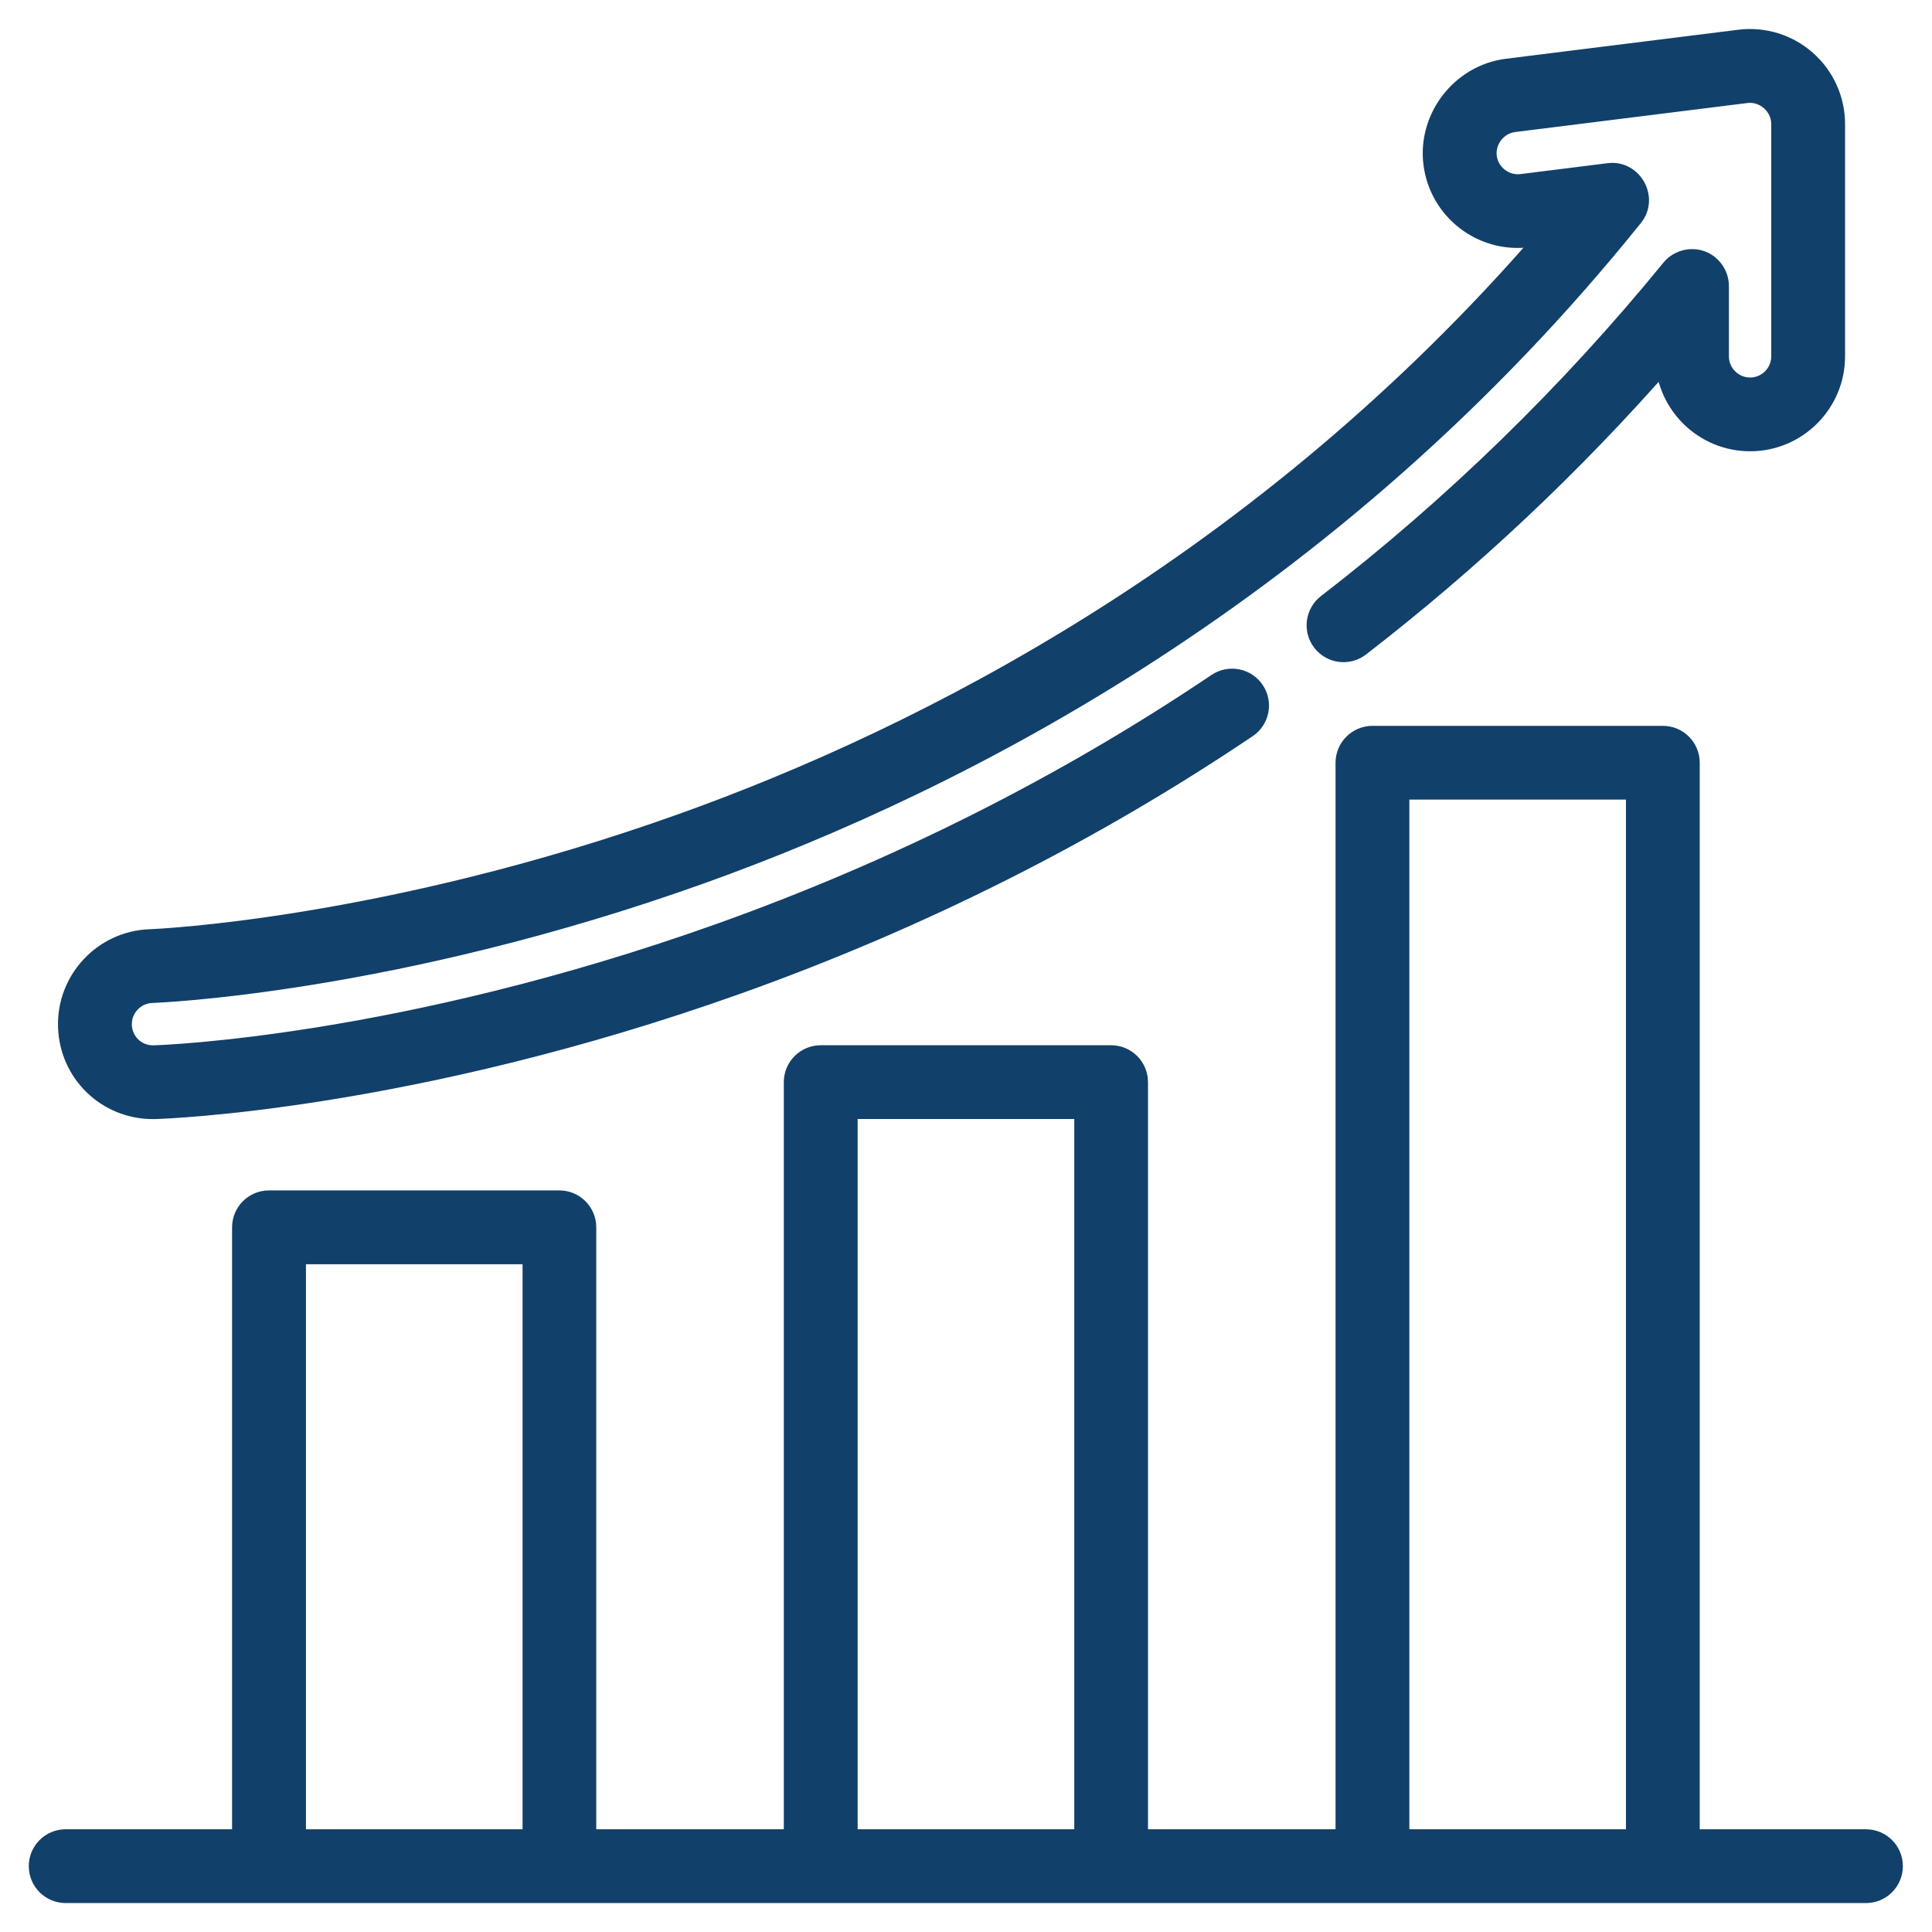
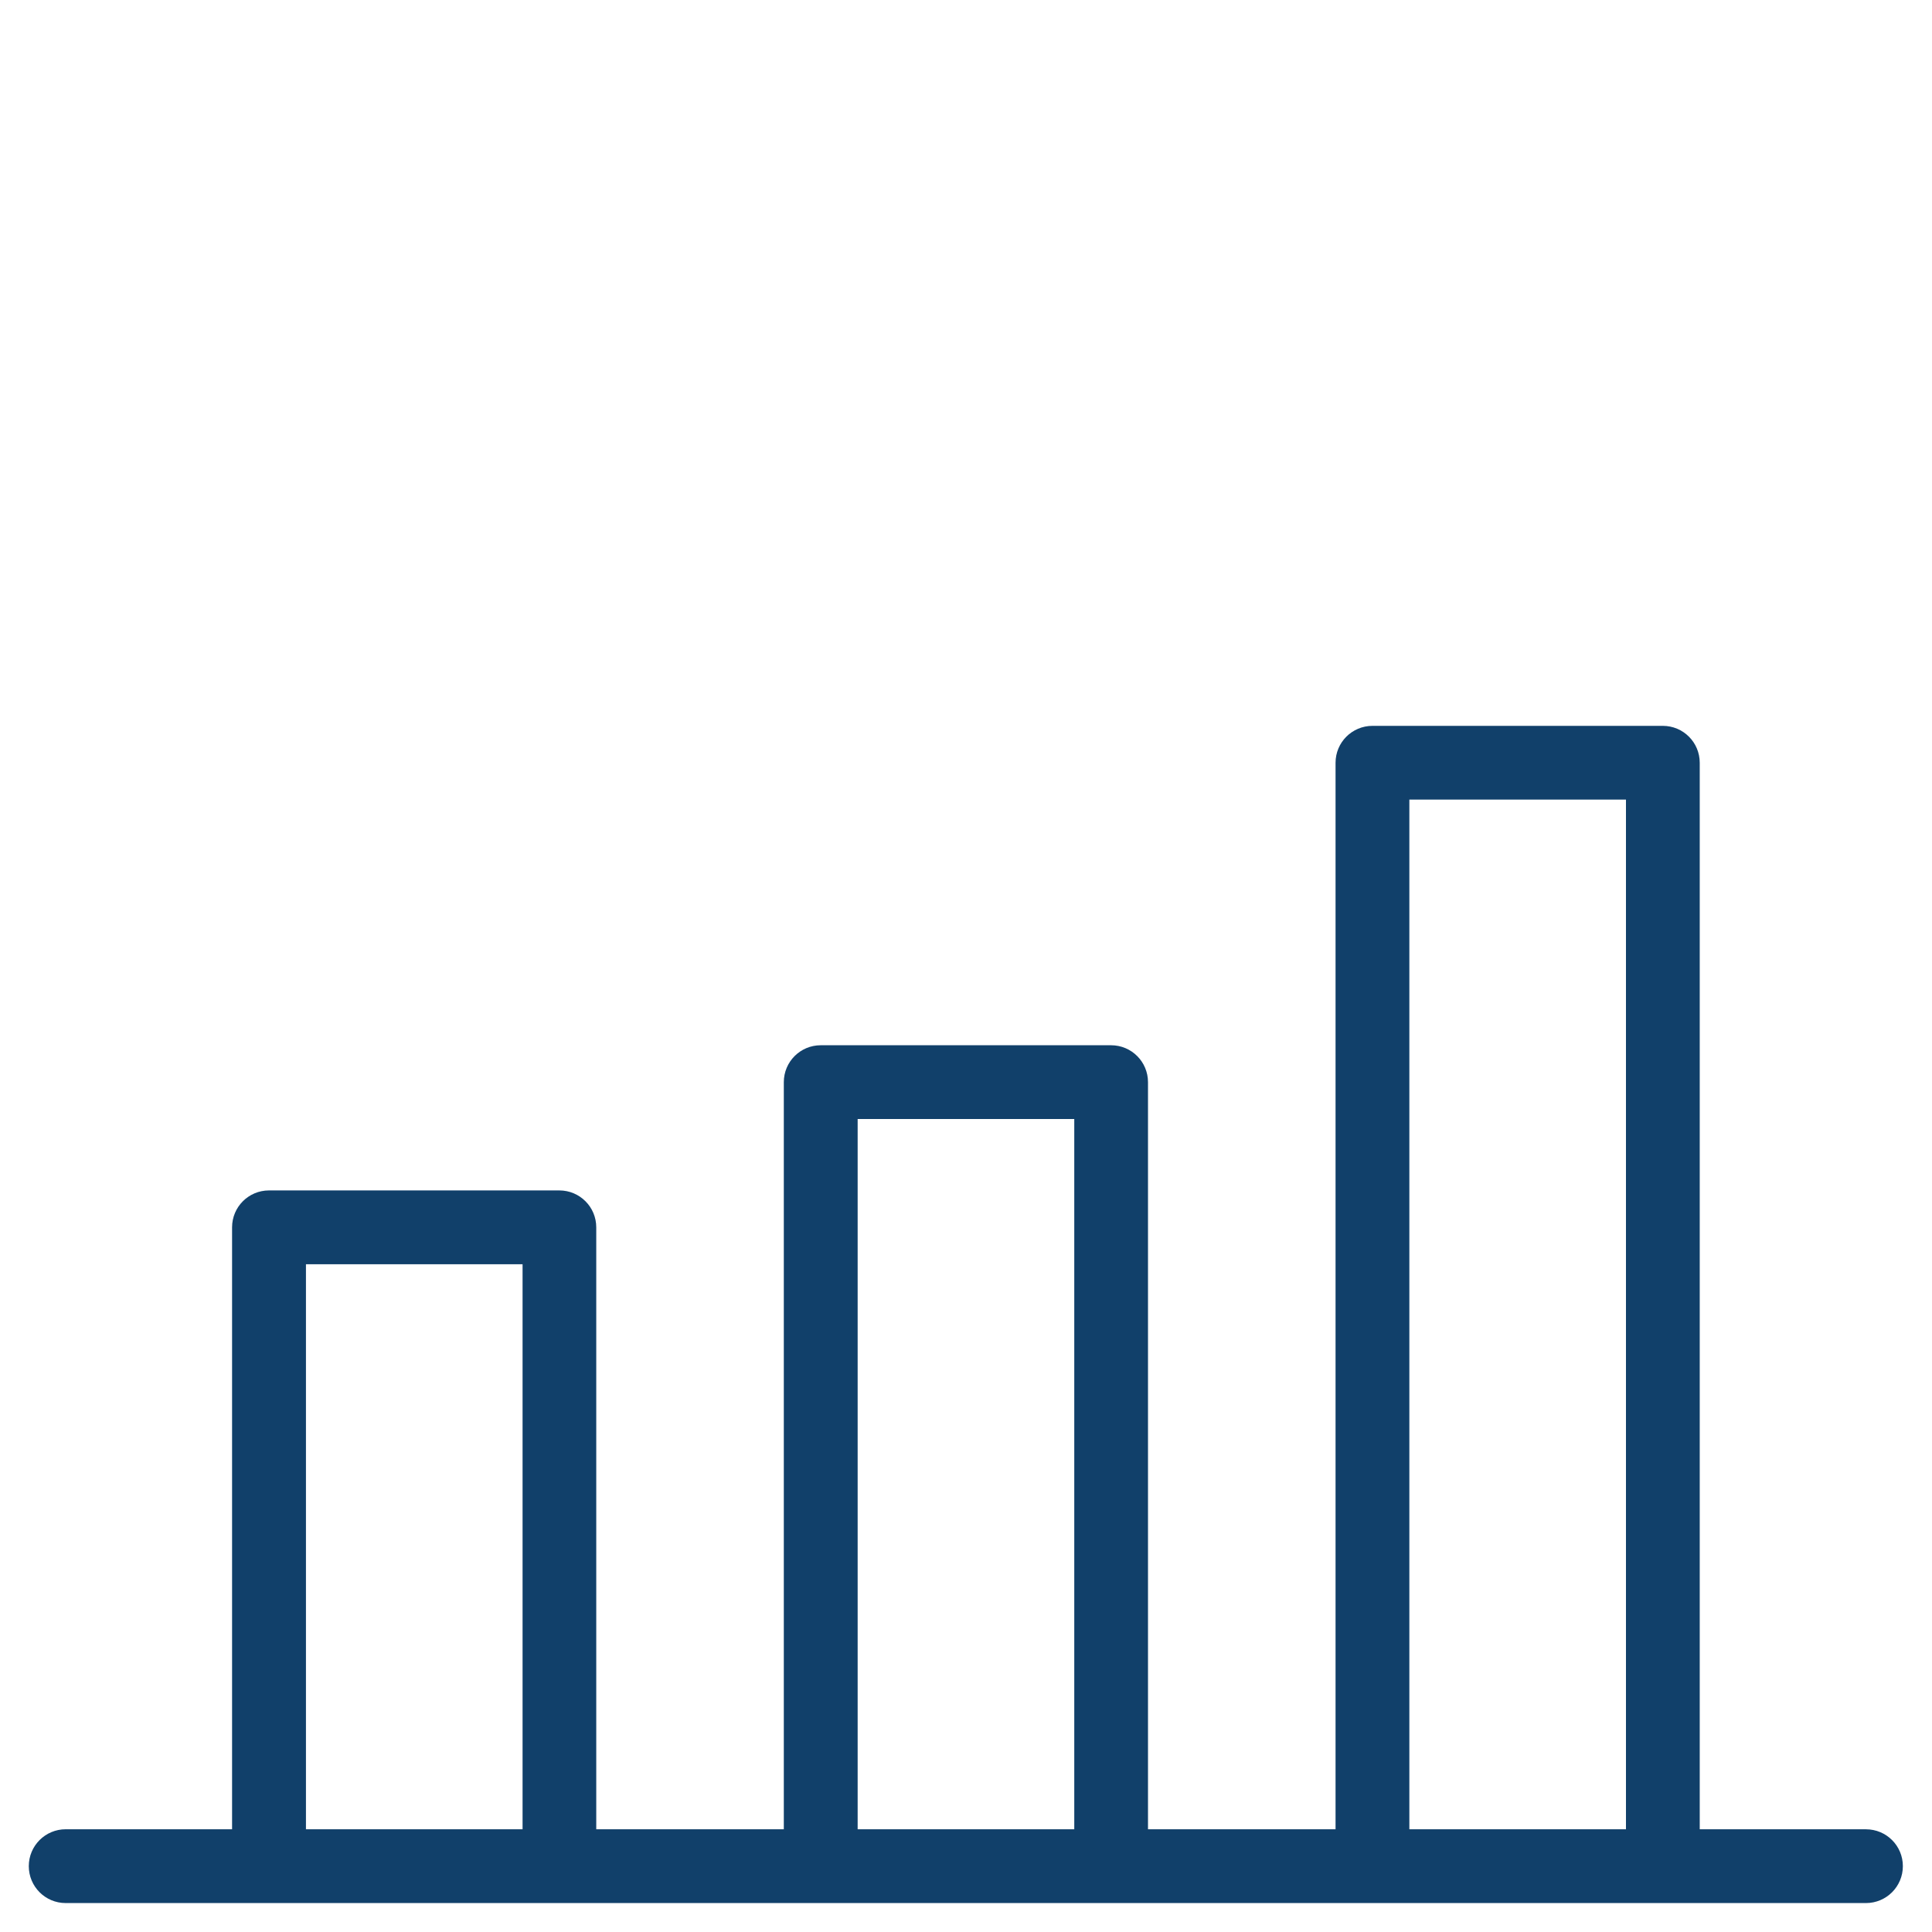
<svg xmlns="http://www.w3.org/2000/svg" height="50" viewBox="0 0 50 50" width="50">
  <g fill="#11406a" stroke="#11406a" stroke-width=".5" transform="translate(1 1)">
    <path d="m47.295 46.591h-4.556v-27.851c0-.389-.315-.705-.705-.705h-7.515c-.389 0-.705.315-.705.705v27.851h-5.354v-19.585c0-.389-.315-.705-.705-.705h-7.515c-.389 0-.705.315-.705.705v19.585h-5.354v-15.828c0-.389-.315-.705-.705-.705h-7.515c-.389 0-.705.315-.705.705v15.828h-4.556c-.389 0-.705.315-.705.705s.315.705.705.705h46.591c.389 0 .705-.315.705-.705s-.315-.704-.705-.704zm-34.521 0h-6.106v-15.123h6.106zm14.278 0h-6.106v-18.881h6.106zm14.278 0h-6.106v-27.147h6.106z" />
-     <path d="m45.751.553c-.475-.419-1.107-.614-1.735-.535l-6.012.751c-1.193.149-2.066 1.269-1.917 2.464.151 1.207 1.255 2.068 2.464 1.917l.49-.061c-7.379 8.555-16.15 12.977-22.349 15.199-7.729 2.771-13.744 3.008-13.803 3.01-1.215.038-2.174 1.058-2.137 2.273.036 1.2 1.005 2.141 2.206 2.141.022 0 .045-0.0.068-.001.267-.008 6.644-.233 15.046-3.227 4.723-1.683 9.167-3.917 13.209-6.64.323-.217.408-.655.19-.978-.217-.323-.655-.408-.978-.191-3.944 2.657-8.282 4.838-12.894 6.482-8.195 2.92-14.357 3.138-14.615 3.146l-.025 0c-.434 0-.784-.34-.797-.774-.013-.44.334-.808.773-.822.061-.002 6.249-.229 14.234-3.092 6.69-2.398 16.302-7.295 24.106-17.004.388-.483-.022-1.217-.636-1.14l-2.26.283c-.392.048-.772-.208-.872-.591-.12-.46.202-.934.674-.994l6.012-.751c.469-.059.897.32.897.792v6.012c0 .44-.358.798-.798.798s-.798-.358-.798-.798v-1.822c0-.288-.186-.557-.455-.659-.278-.105-.607-.017-.795.213-2.631 3.224-5.627 6.142-8.905 8.671-.308.238-.365.68-.127.988.238.308.68.365.988.127 2.855-2.204 5.502-4.694 7.888-7.419.052 1.171 1.021 2.108 2.205 2.108 1.217 0 2.207-.99 2.207-2.207v-6.012c0-.633-.272-1.236-.747-1.655z" />
  </g>
</svg>